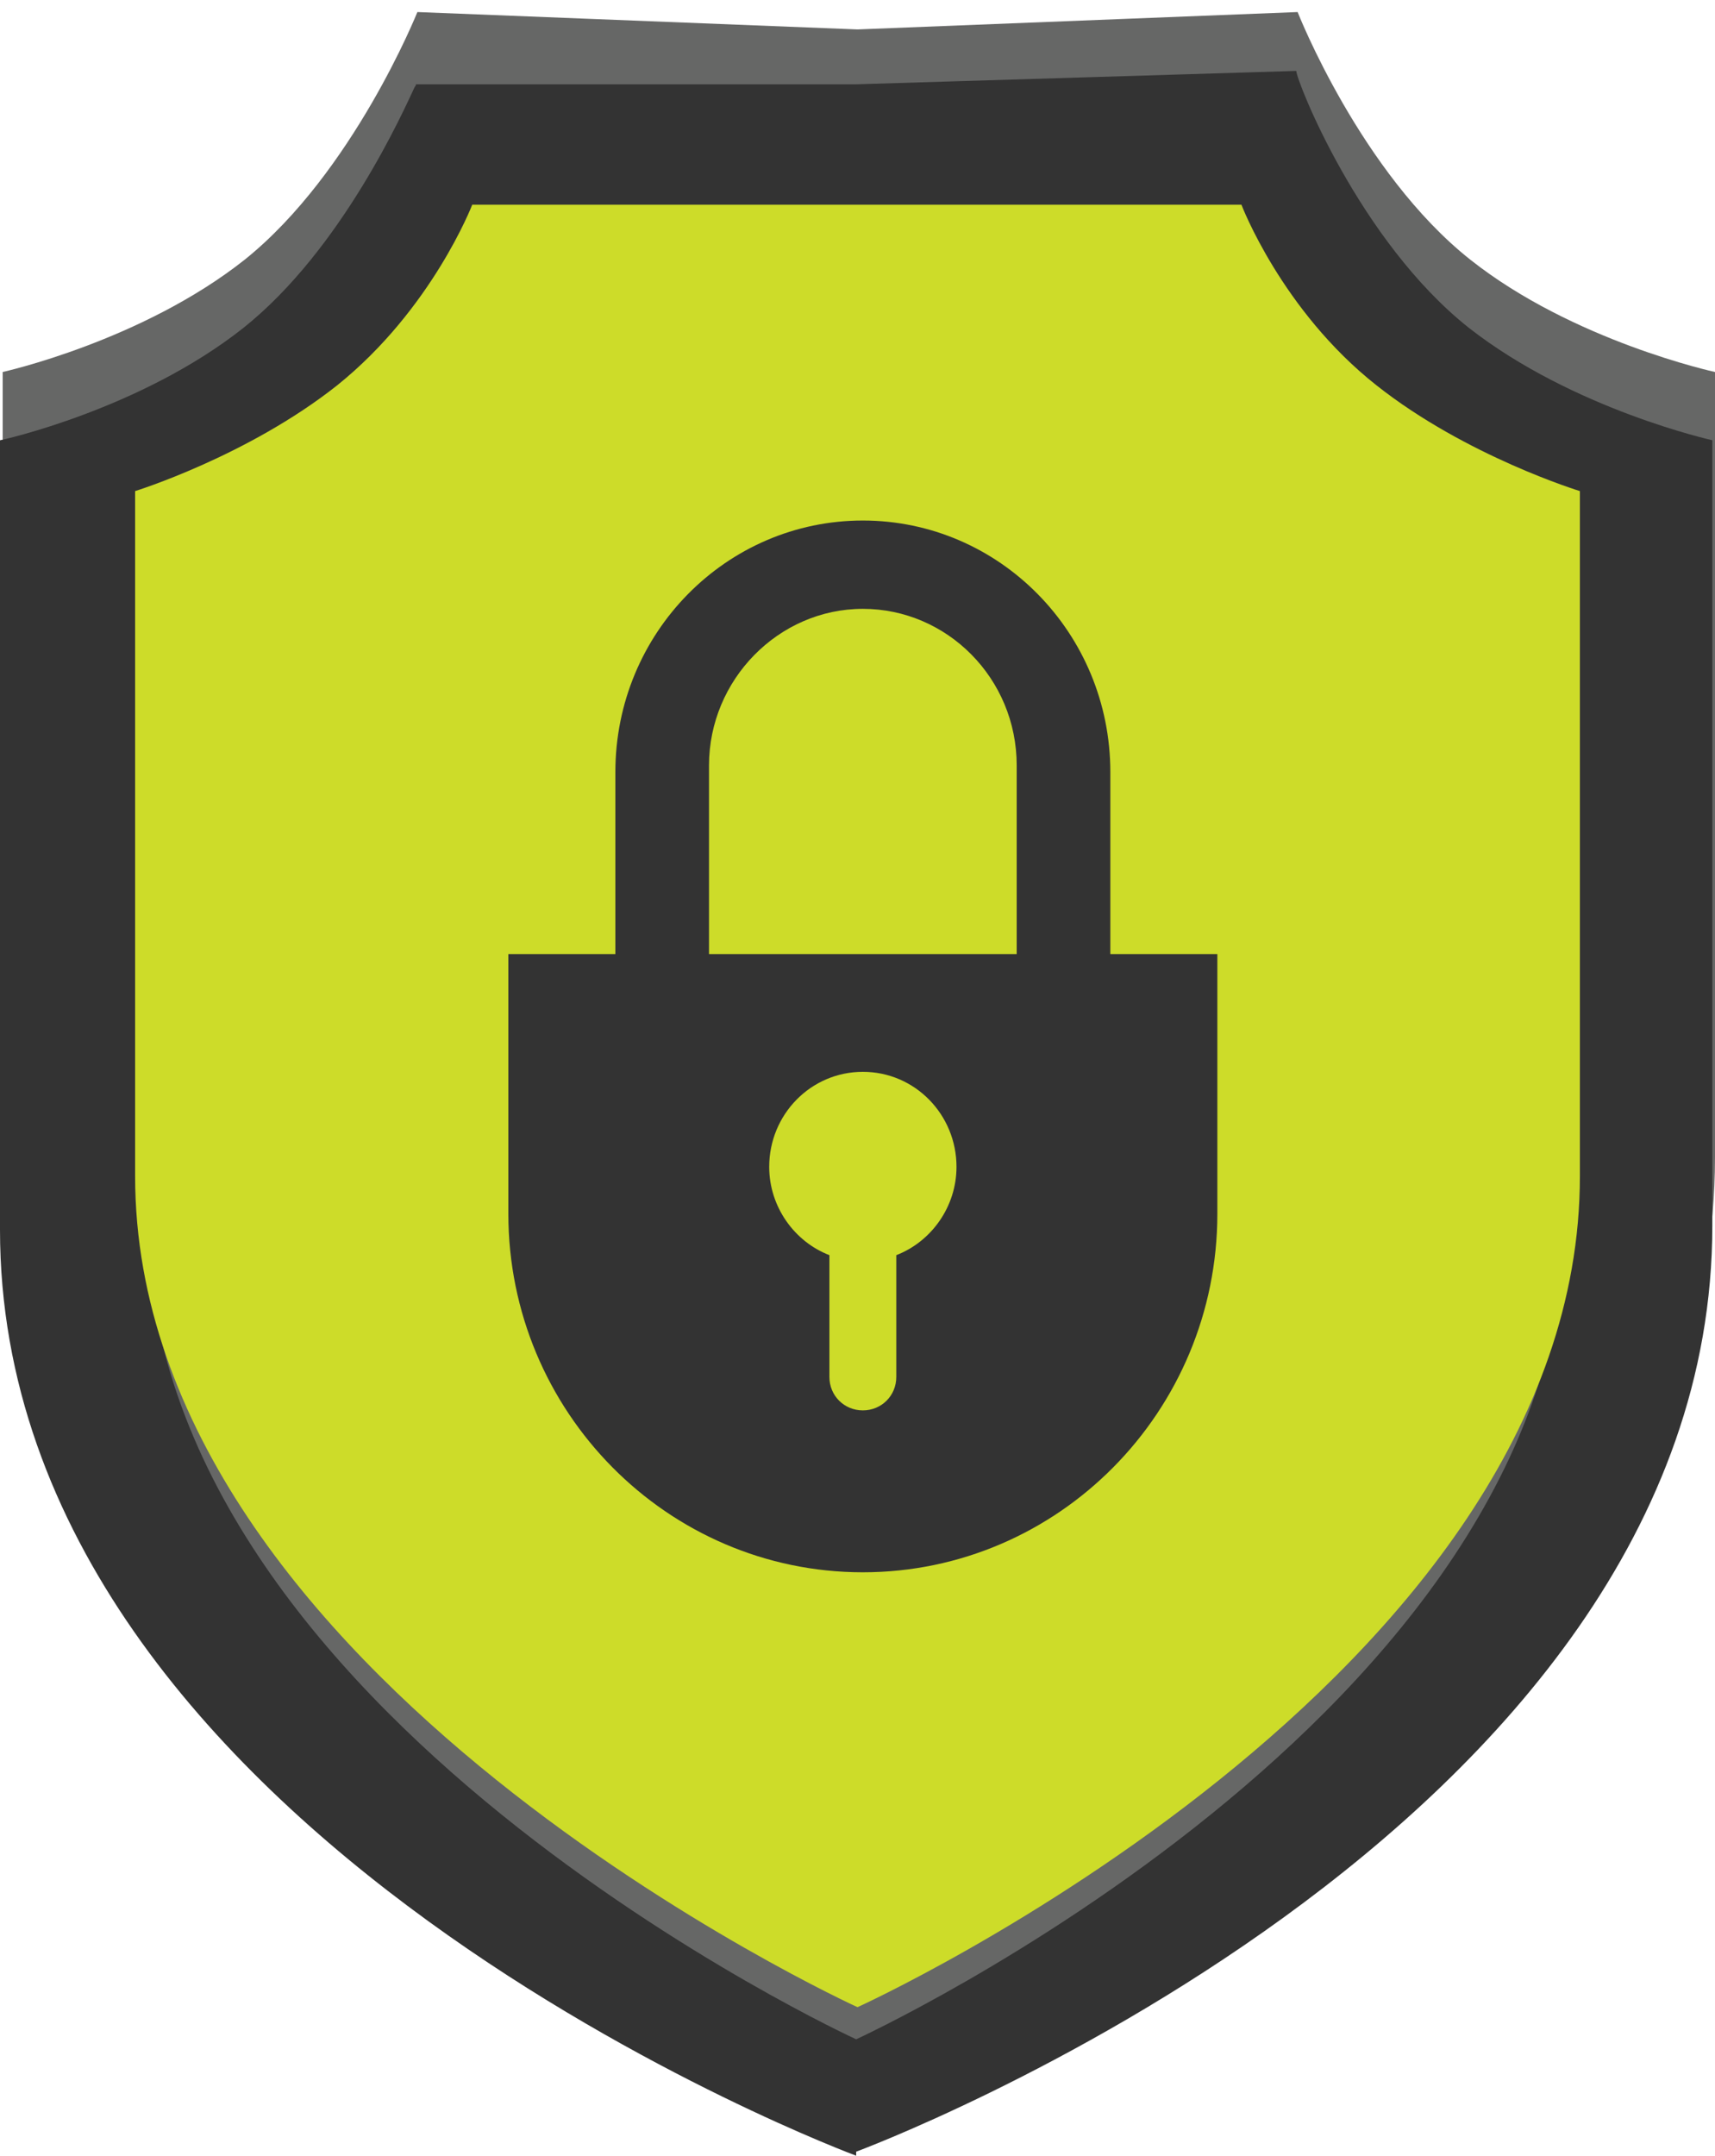
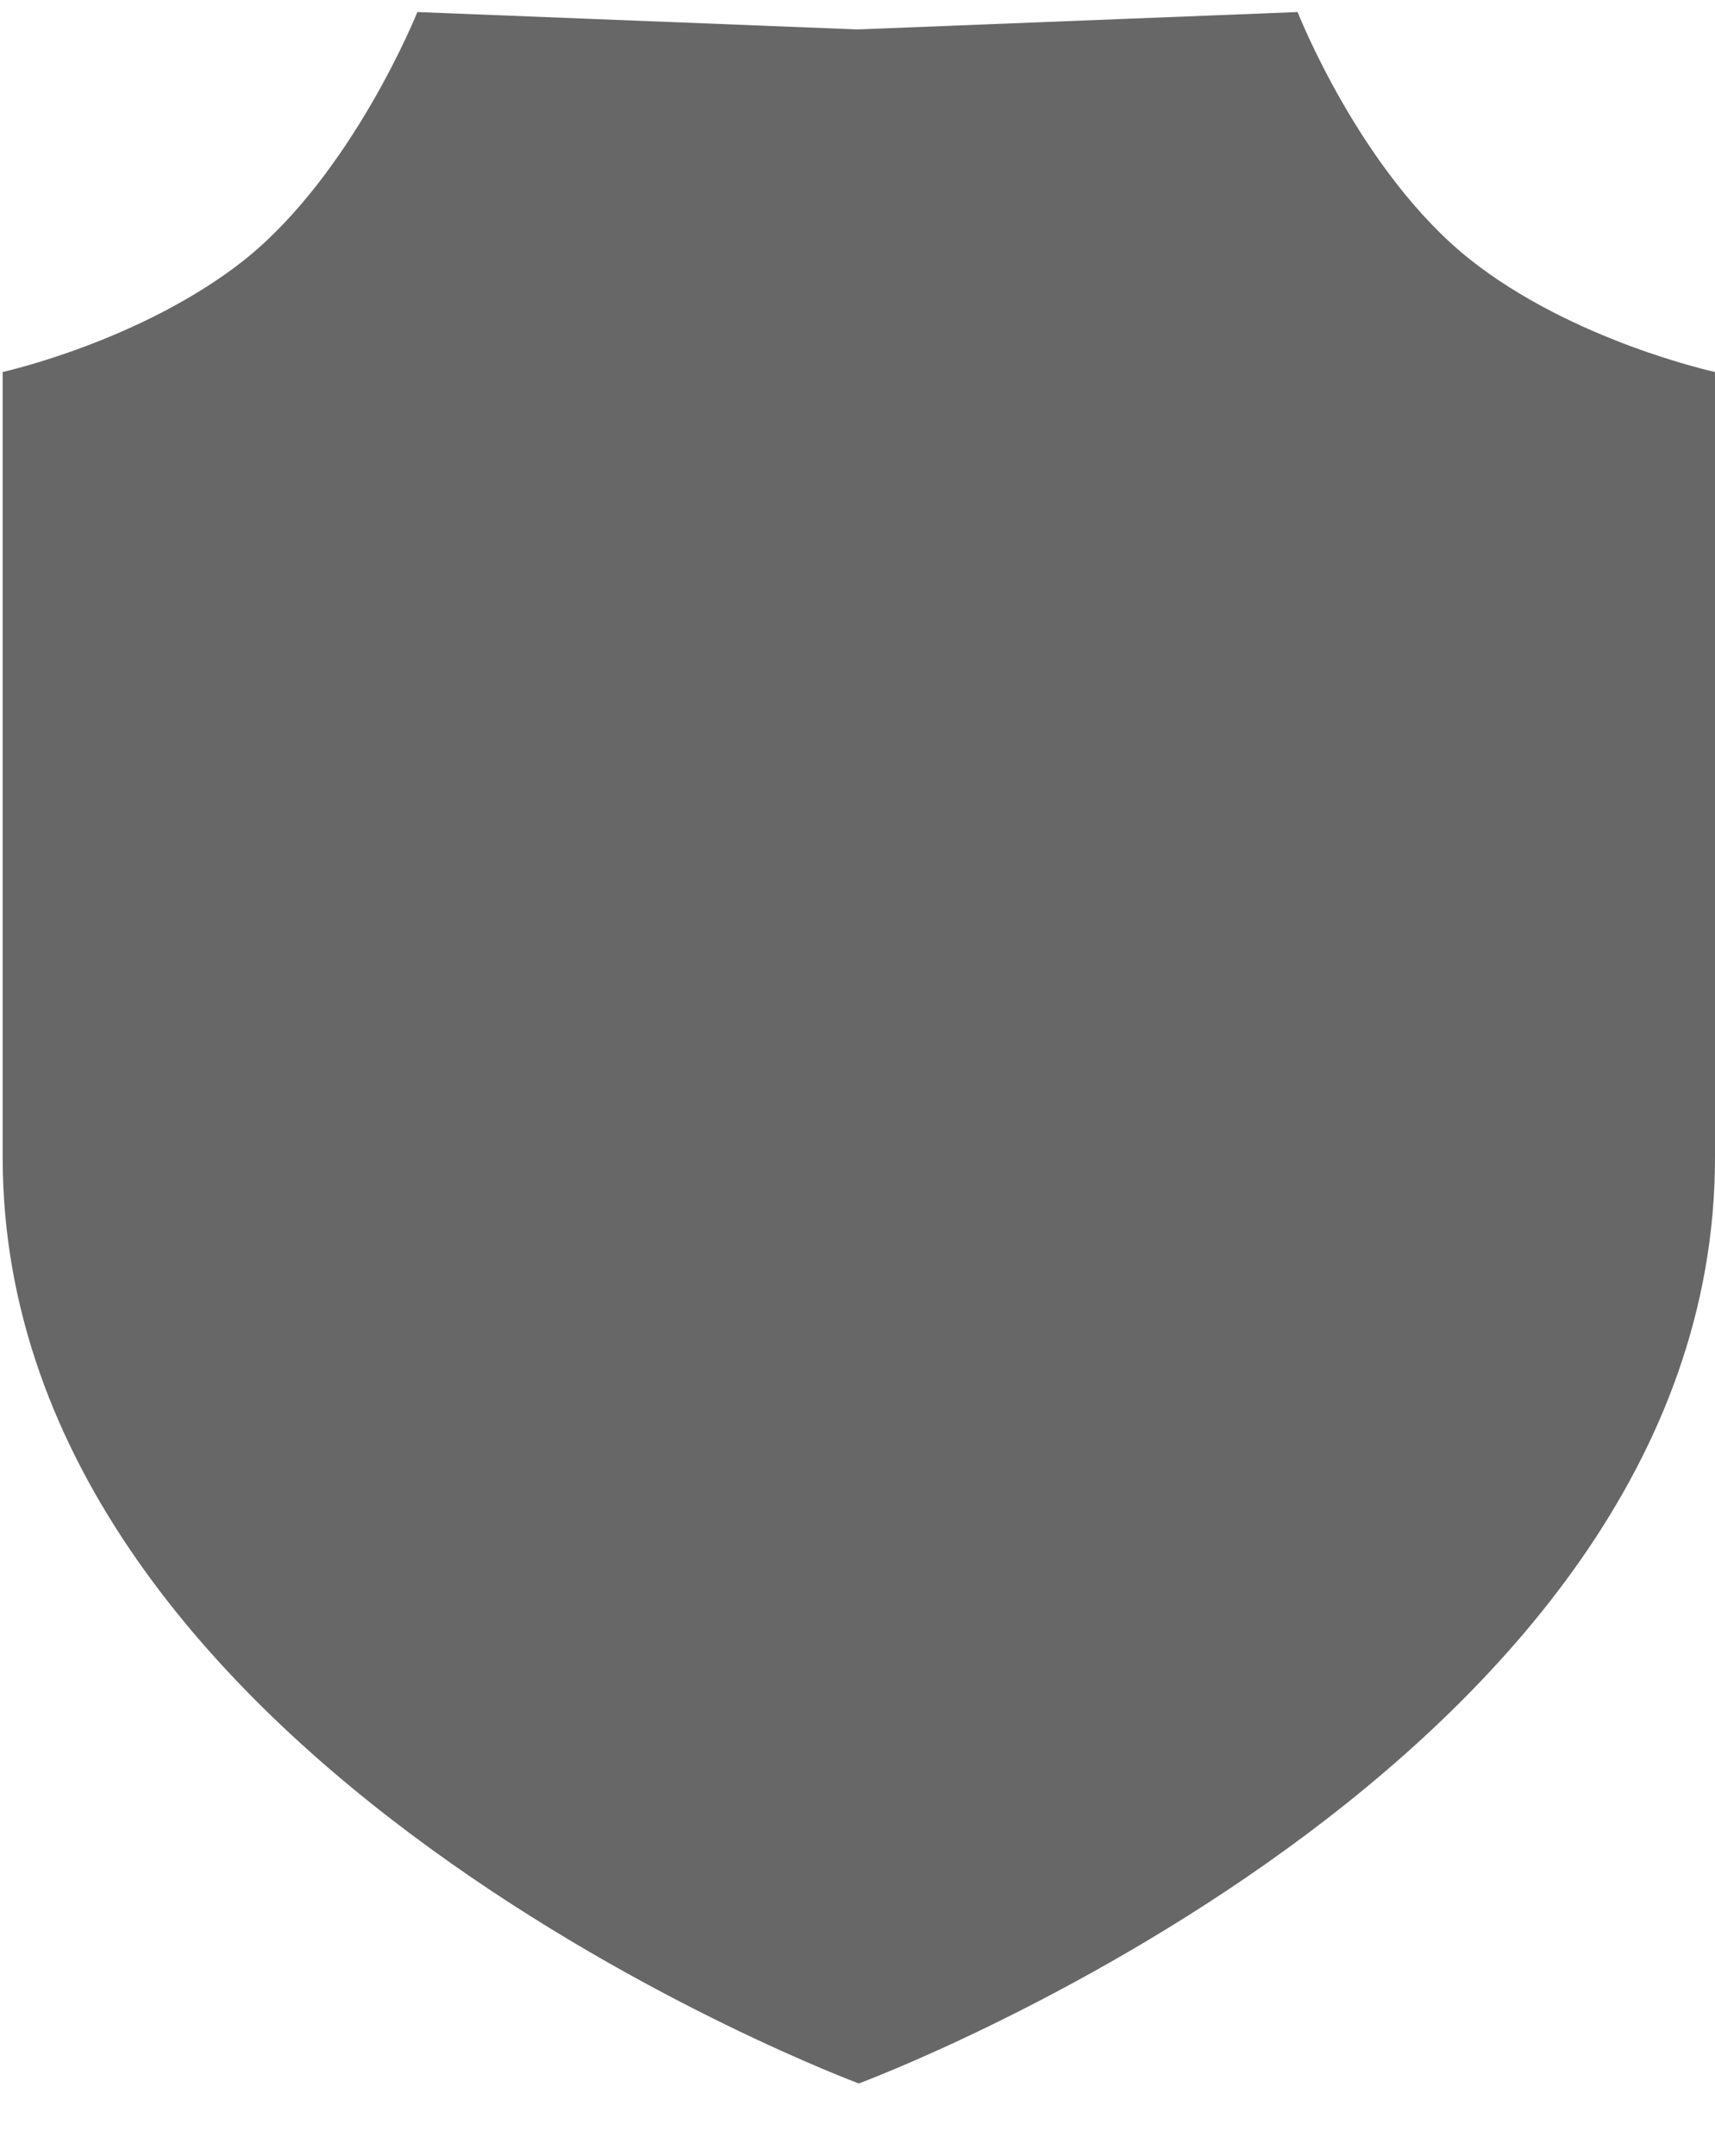
<svg xmlns="http://www.w3.org/2000/svg" version="1.1" id="Layer_1" x="0px" y="0px" viewBox="0 0 128.2 161.1" style="enable-background:new 0 0 128.2 161.1;" xml:space="preserve">
  <style type="text/css">
	.st0{fill:#666766;}
	.st1{fill:#333333;}
	.st2{fill:#CDDC29;}
</style>
  <path class="st0" d="M109.9,19.4C101.7,12.9,97,0.9,97,0.9L64.1,2.2L31.2,0.9c0,0-4.8,12-12.9,18.5c-7.7,6.1-18.1,8.4-18.1,8.4  s0,35.7,0,58.7c0,45.5,64,69.2,64,69.2s64-23.7,64-69.2c0-23,0-58.7,0-58.7S117.6,25.5,109.9,19.4z" />
-   <path class="st1" d="M109.8,24.5C101.6,18,96.9,6,96.9,5.3L64,6.3H31.1l0,0l0,0c0,0,0,0.1-0.1,0.2c-0.8,1.7-5.4,12.1-12.8,18  C10.5,30.6,0.1,32.9,0,32.9v0.3v58.4c0,0.1,0,0.2,0,0.3c0,45.5,64,69.2,64,69.2v-0.3l0,0c0,0,64-23.7,64-69.2V32.9  C128,32.9,117.6,30.6,109.8,24.5z" />
-   <path class="st0" d="M102.1,32.6c-7-5.6-9.9-13.3-9.9-13.3H64H35.8c0,0-2.9,7.8-9.9,13.3C19.3,37.9,11,40.4,11,40.4s0,30.8,0,50.6  c0,37.1,53,61.4,53,61.4s53-24.3,53-61.4c0-19.8,0-50.6,0-50.6S108.8,37.9,102.1,32.6z" />
-   <path class="st2" d="M102.9,28.8c-7.1-5.6-10.1-13.5-10.1-13.5H64H35.3c0,0-3,7.8-10.1,13.5c-6.7,5.3-15.1,7.9-15.1,7.9  s0,31.2,0,51.2c0,37.5,54,62.1,54,62.1s54-24.5,54-62.1c0-20,0-51.2,0-51.2S109.6,34.1,102.9,28.8z" />
-   <path class="st1" d="M83,71.3V57.7c0-10.4-8.3-18.8-18.5-18.8S46,47.3,46,57.7v13.6h-8v19.4c0,14.8,11.9,26.8,26.5,26.8  S91,105.5,91,90.7V71.3H83z M53,57.2c0-6.4,5.2-11.7,11.5-11.7S76,50.7,76,57.2v14.1H53V57.2z M57.5,87.2c0-3.9,3.1-7.1,7-7.1  s7,3.2,7,7.1c0,3-1.9,5.6-4.5,6.6v9.1c0,1.4-1.1,2.5-2.5,2.5s-2.5-1.1-2.5-2.5v-9.1C59.4,92.8,57.5,90.2,57.5,87.2z" />
</svg>